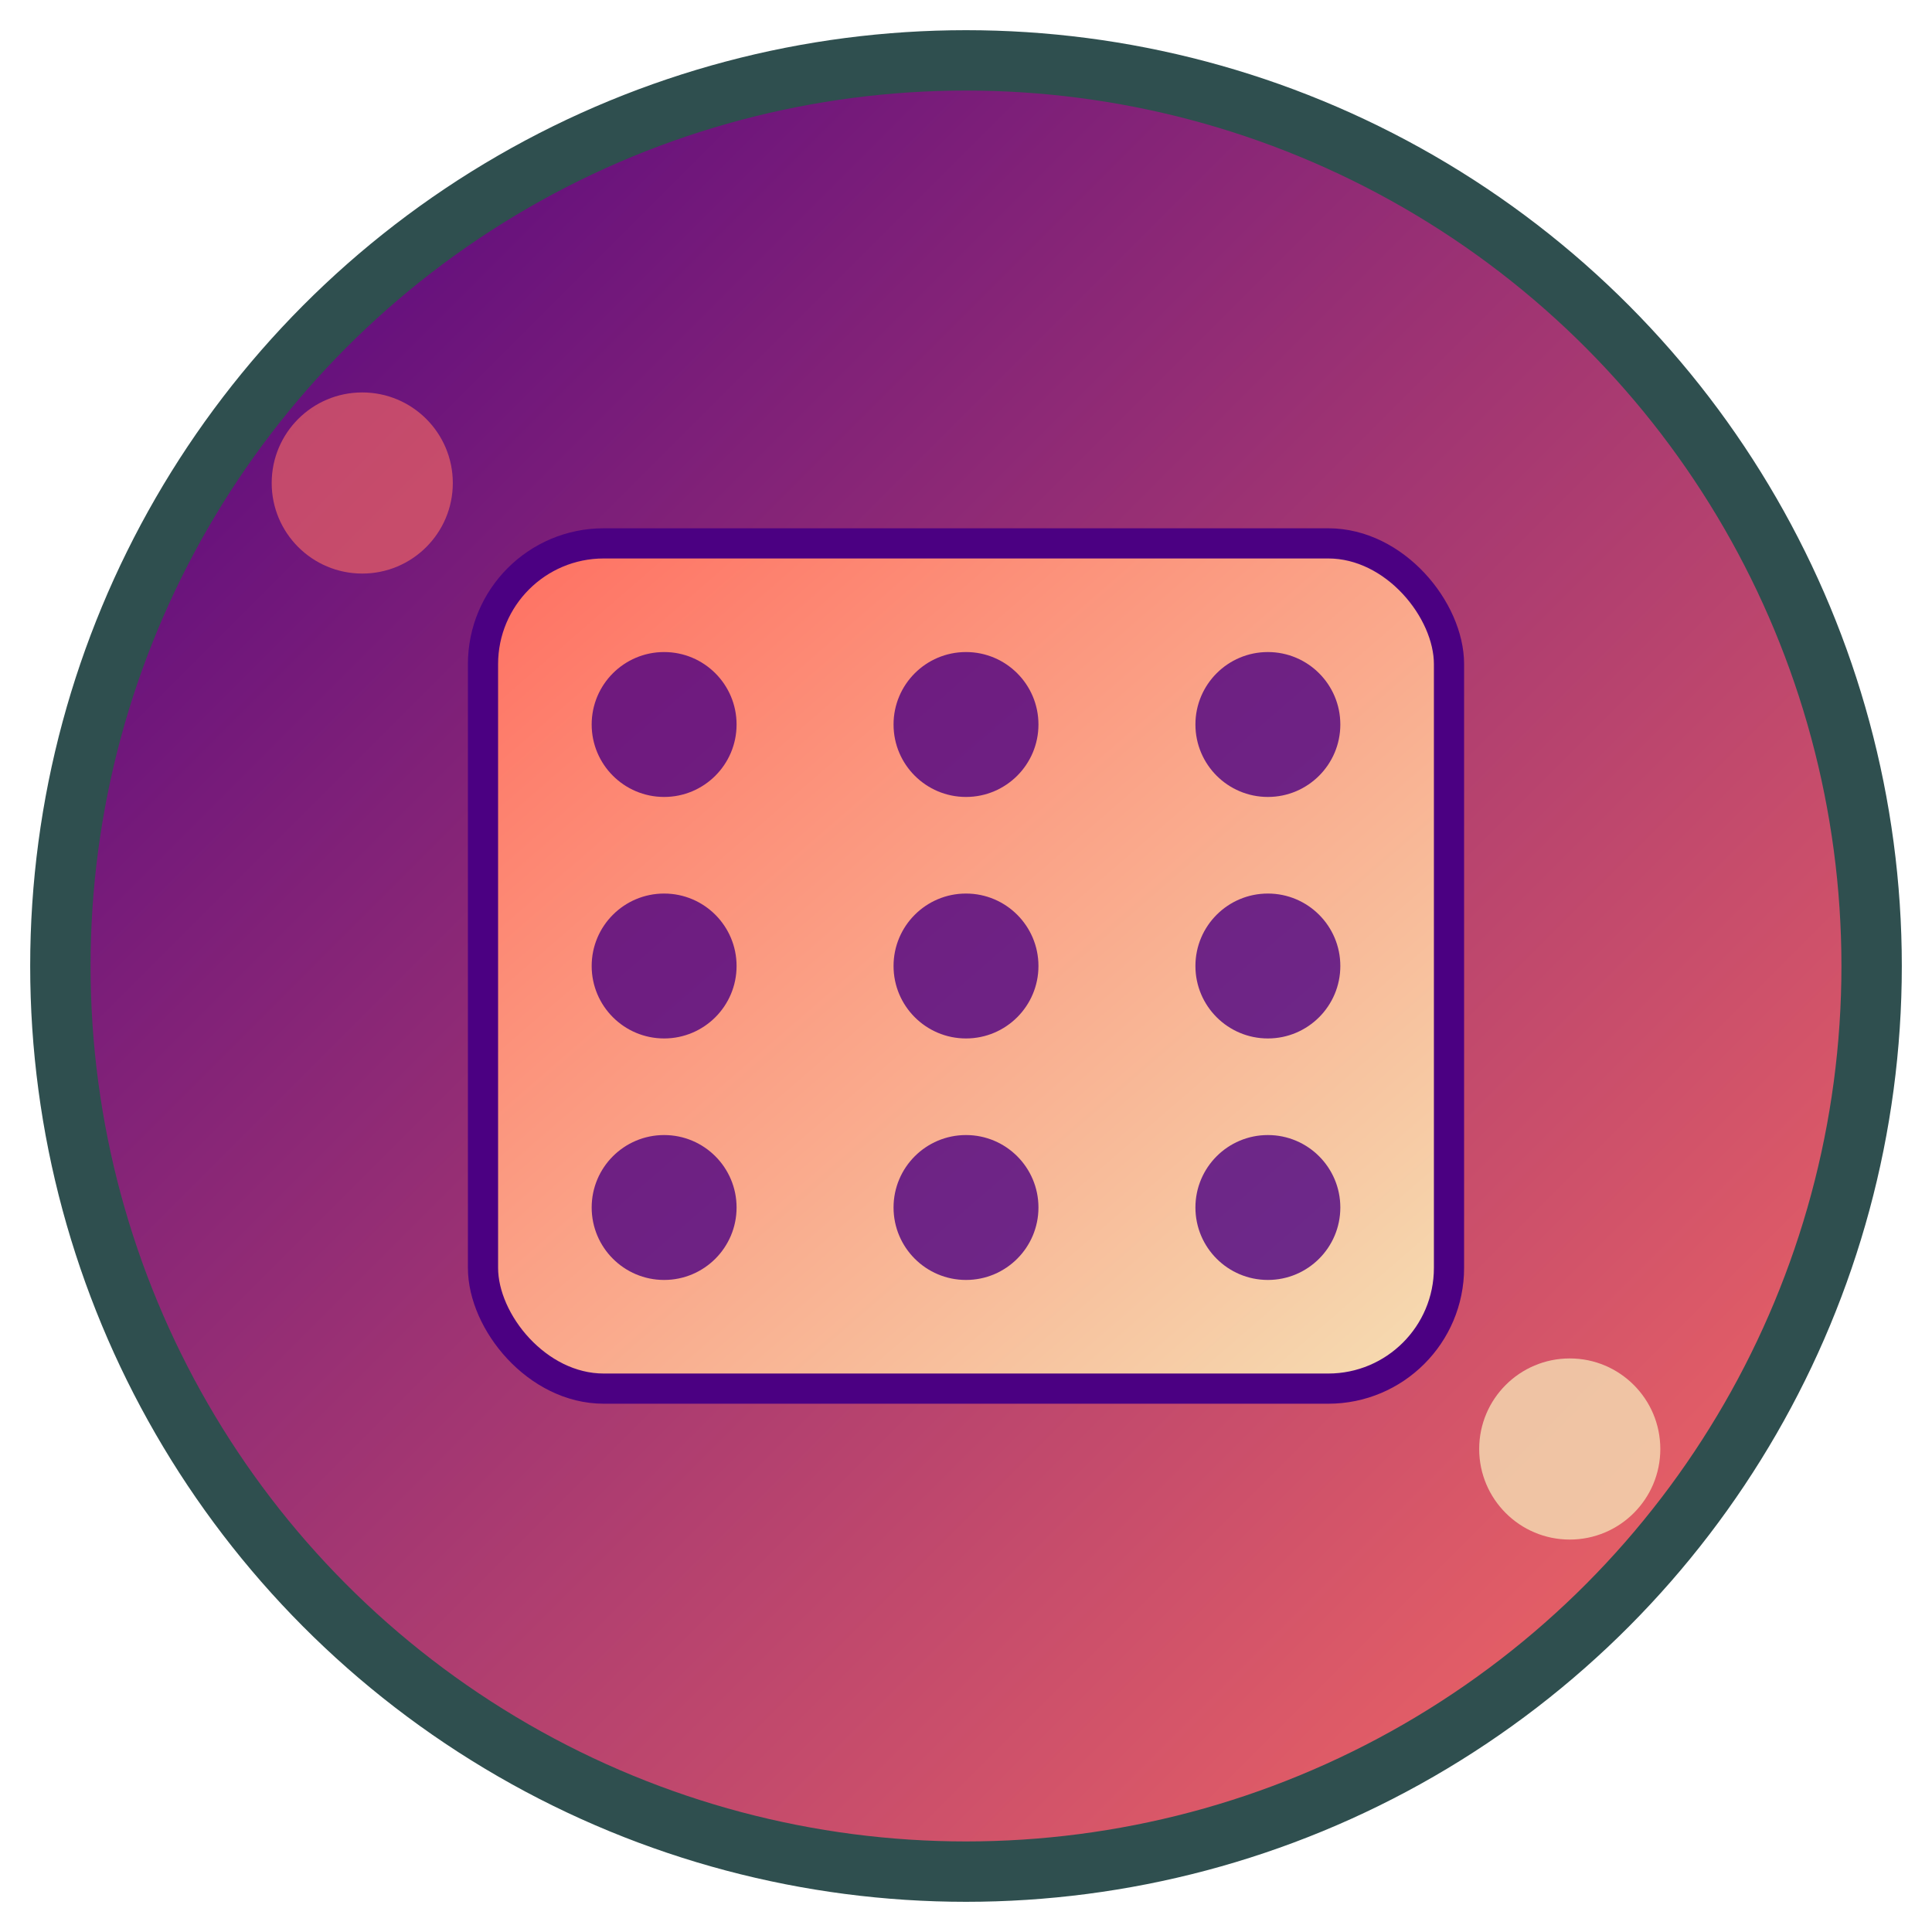
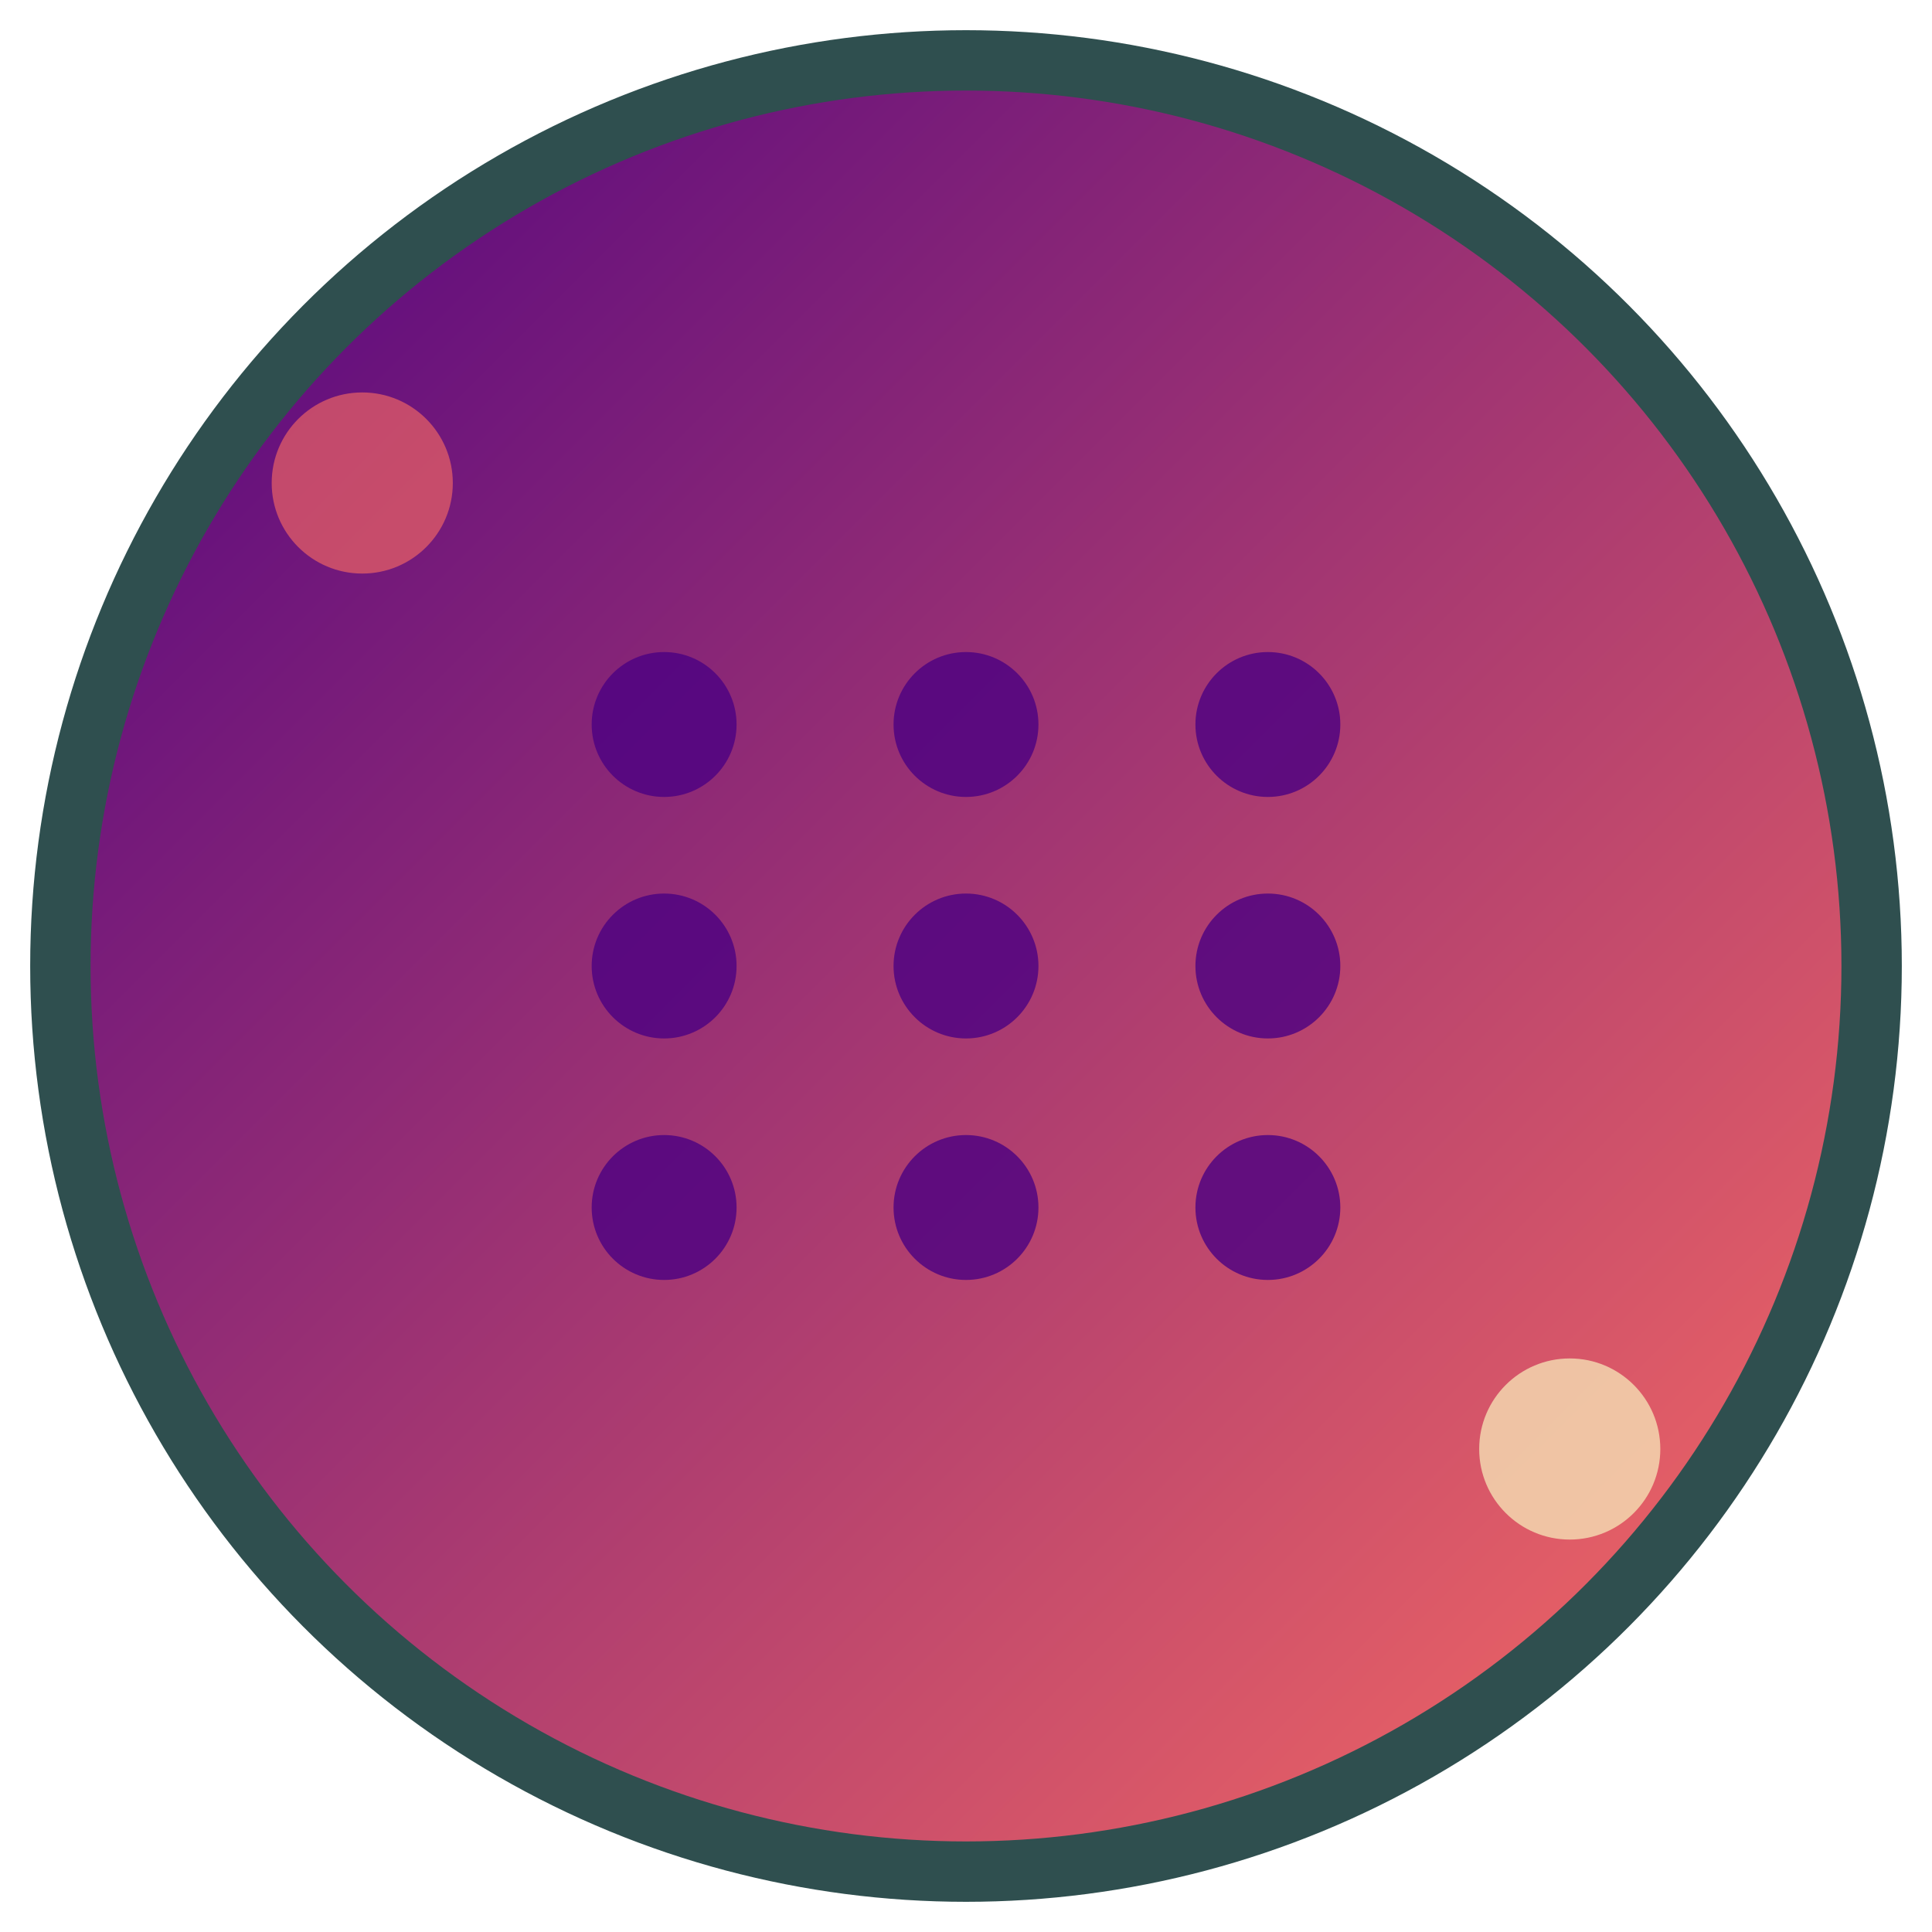
<svg xmlns="http://www.w3.org/2000/svg" viewBox="0 0 32 32" width="32" height="32">
  <defs>
    <linearGradient id="grad1" x1="0%" y1="0%" x2="100%" y2="100%">
      <stop offset="0%" style="stop-color:#4B0082;stop-opacity:1" />
      <stop offset="100%" style="stop-color:#FF6F61;stop-opacity:1" />
    </linearGradient>
    <linearGradient id="grad2" x1="0%" y1="0%" x2="100%" y2="100%">
      <stop offset="0%" style="stop-color:#FF6F61;stop-opacity:1" />
      <stop offset="100%" style="stop-color:#F5DEB3;stop-opacity:1" />
    </linearGradient>
  </defs>
  <circle cx="16" cy="16" r="15" fill="url(#grad1)" stroke="#2F4F4F" stroke-width="1" />
-   <rect x="8" y="9" width="16" height="14" rx="2" fill="url(#grad2)" stroke="#4B0082" stroke-width="0.5" />
  <circle cx="11" cy="12" r="1.2" fill="#4B0082" opacity="0.8" />
  <circle cx="16" cy="12" r="1.2" fill="#4B0082" opacity="0.8" />
  <circle cx="21" cy="12" r="1.2" fill="#4B0082" opacity="0.8" />
  <circle cx="11" cy="16" r="1.2" fill="#4B0082" opacity="0.8" />
  <circle cx="16" cy="16" r="1.2" fill="#4B0082" opacity="0.8" />
  <circle cx="21" cy="16" r="1.2" fill="#4B0082" opacity="0.8" />
  <circle cx="11" cy="20" r="1.2" fill="#4B0082" opacity="0.8" />
  <circle cx="16" cy="20" r="1.2" fill="#4B0082" opacity="0.8" />
  <circle cx="21" cy="20" r="1.2" fill="#4B0082" opacity="0.8" />
  <circle cx="6" cy="8" r="1.5" fill="#FF6F61" opacity="0.6" />
  <circle cx="26" cy="24" r="1.5" fill="#F5DEB3" opacity="0.8" />
</svg>